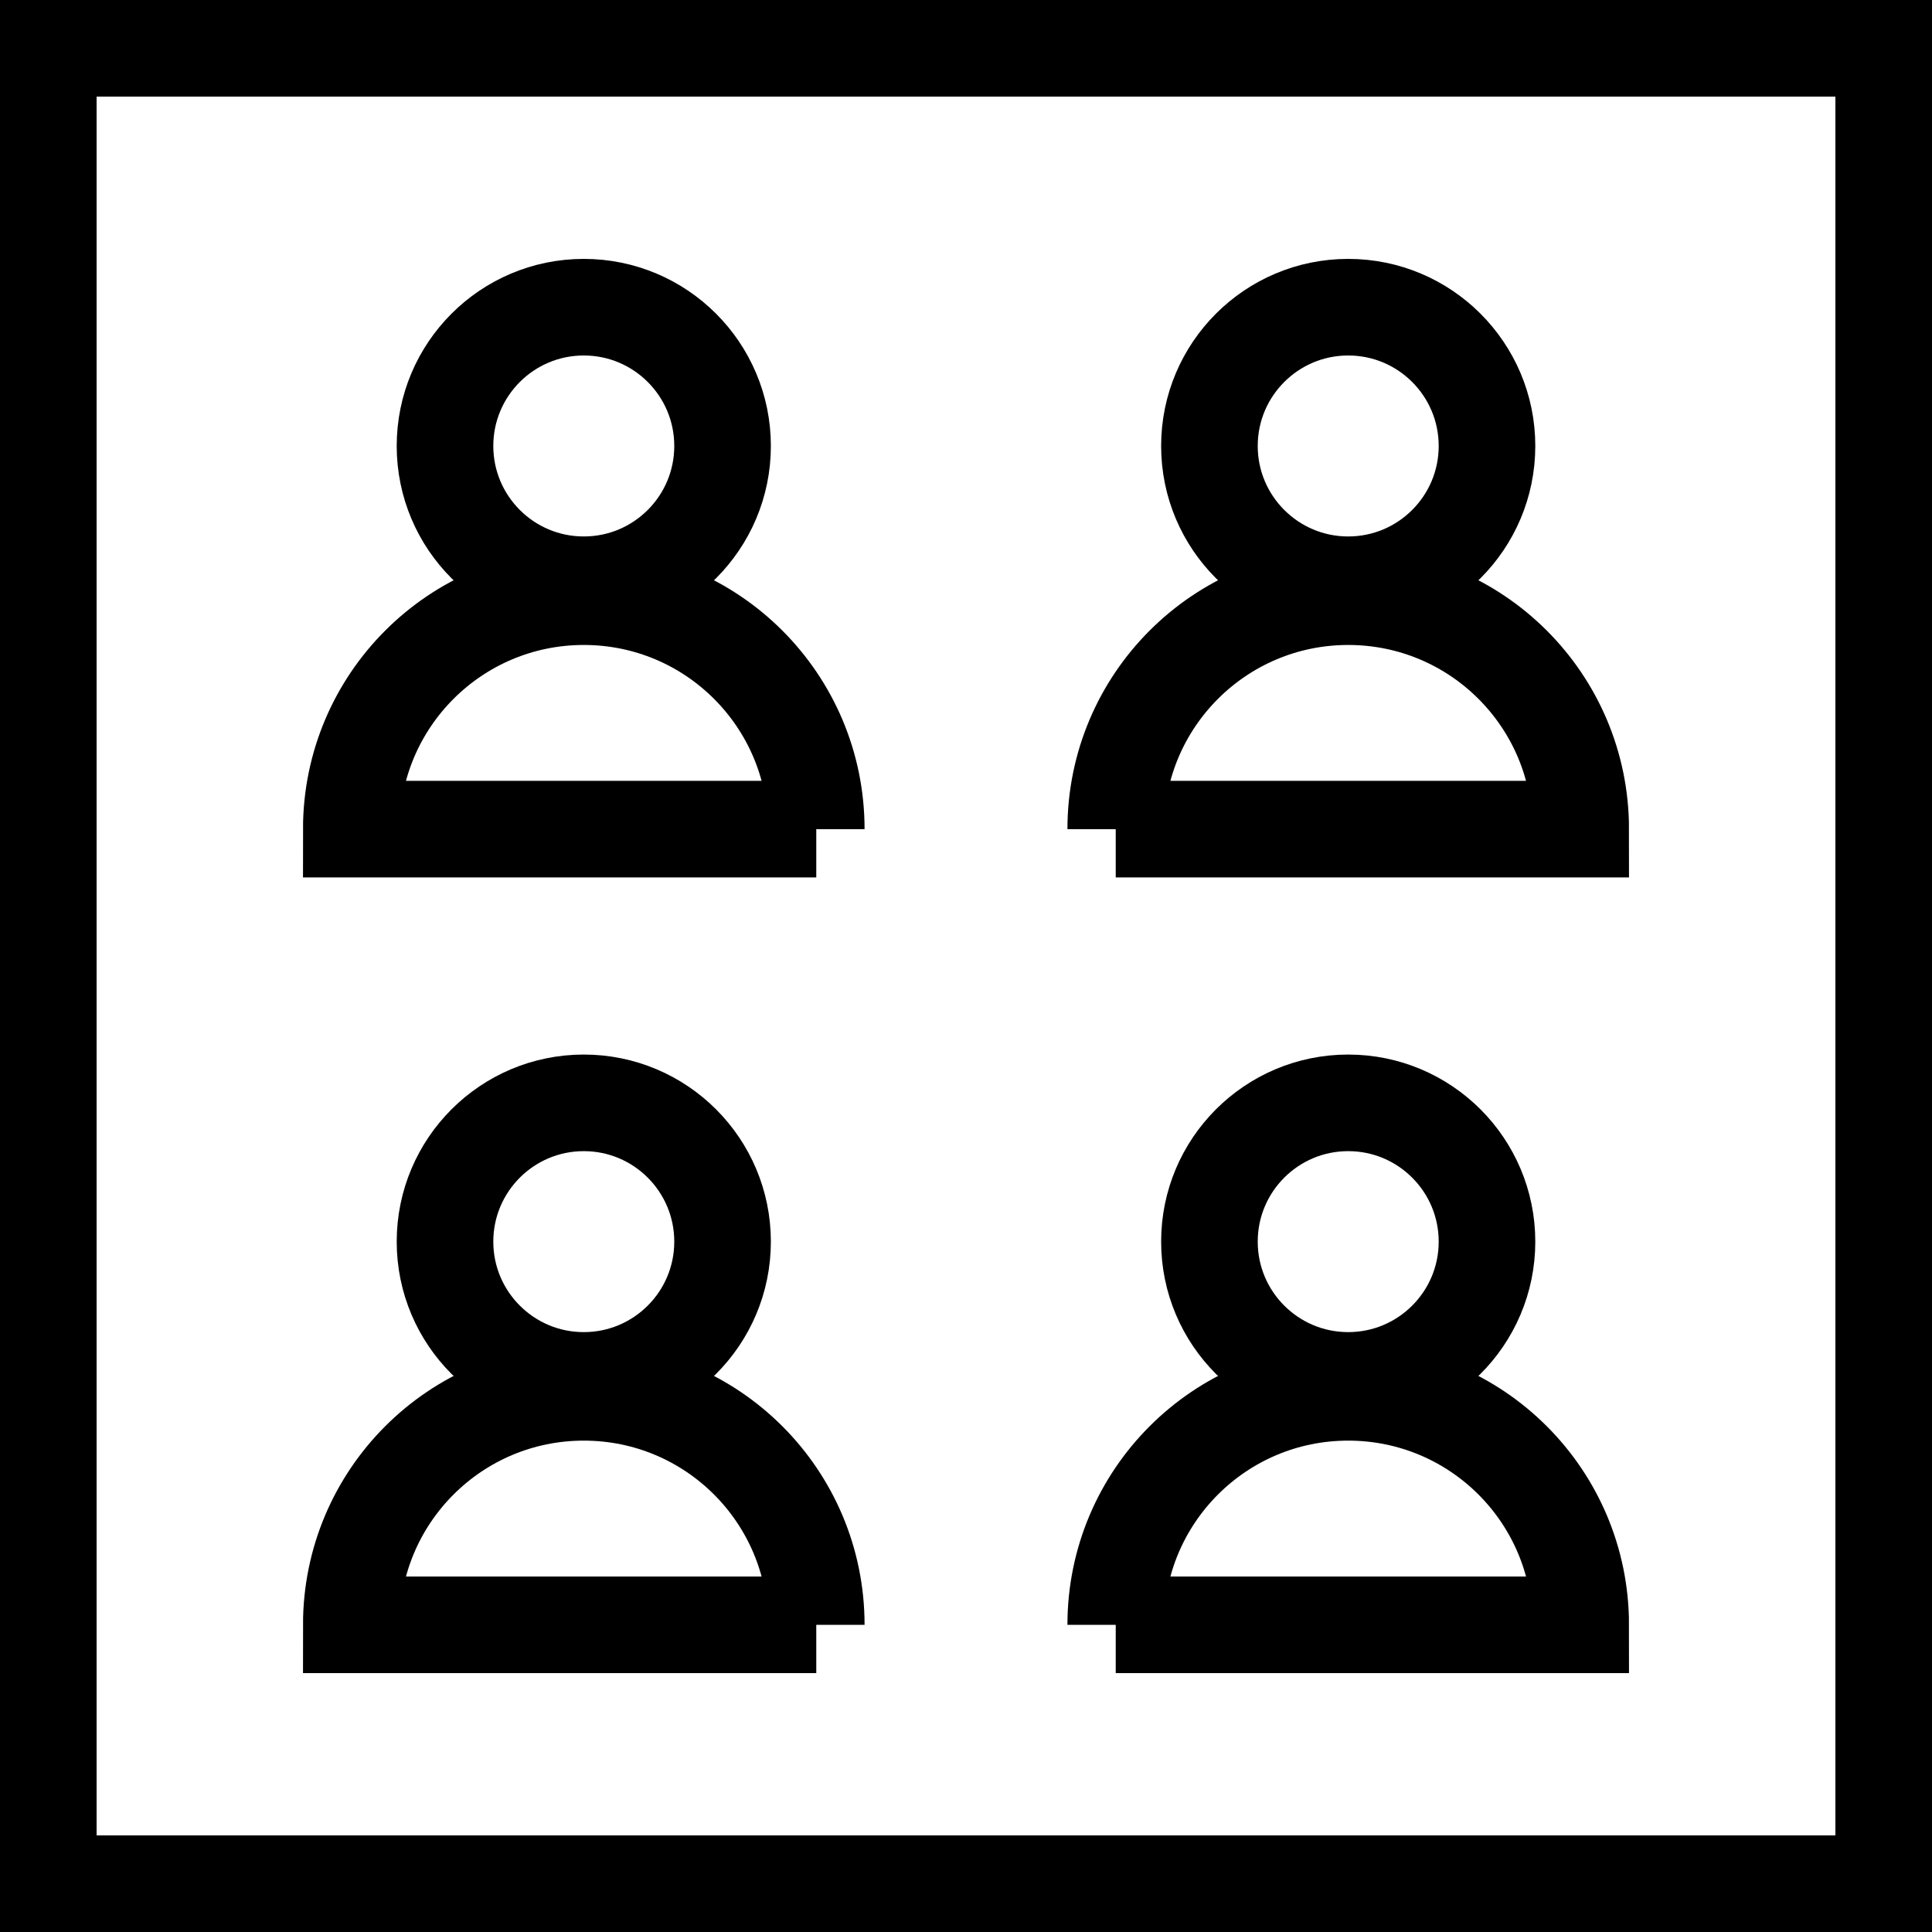
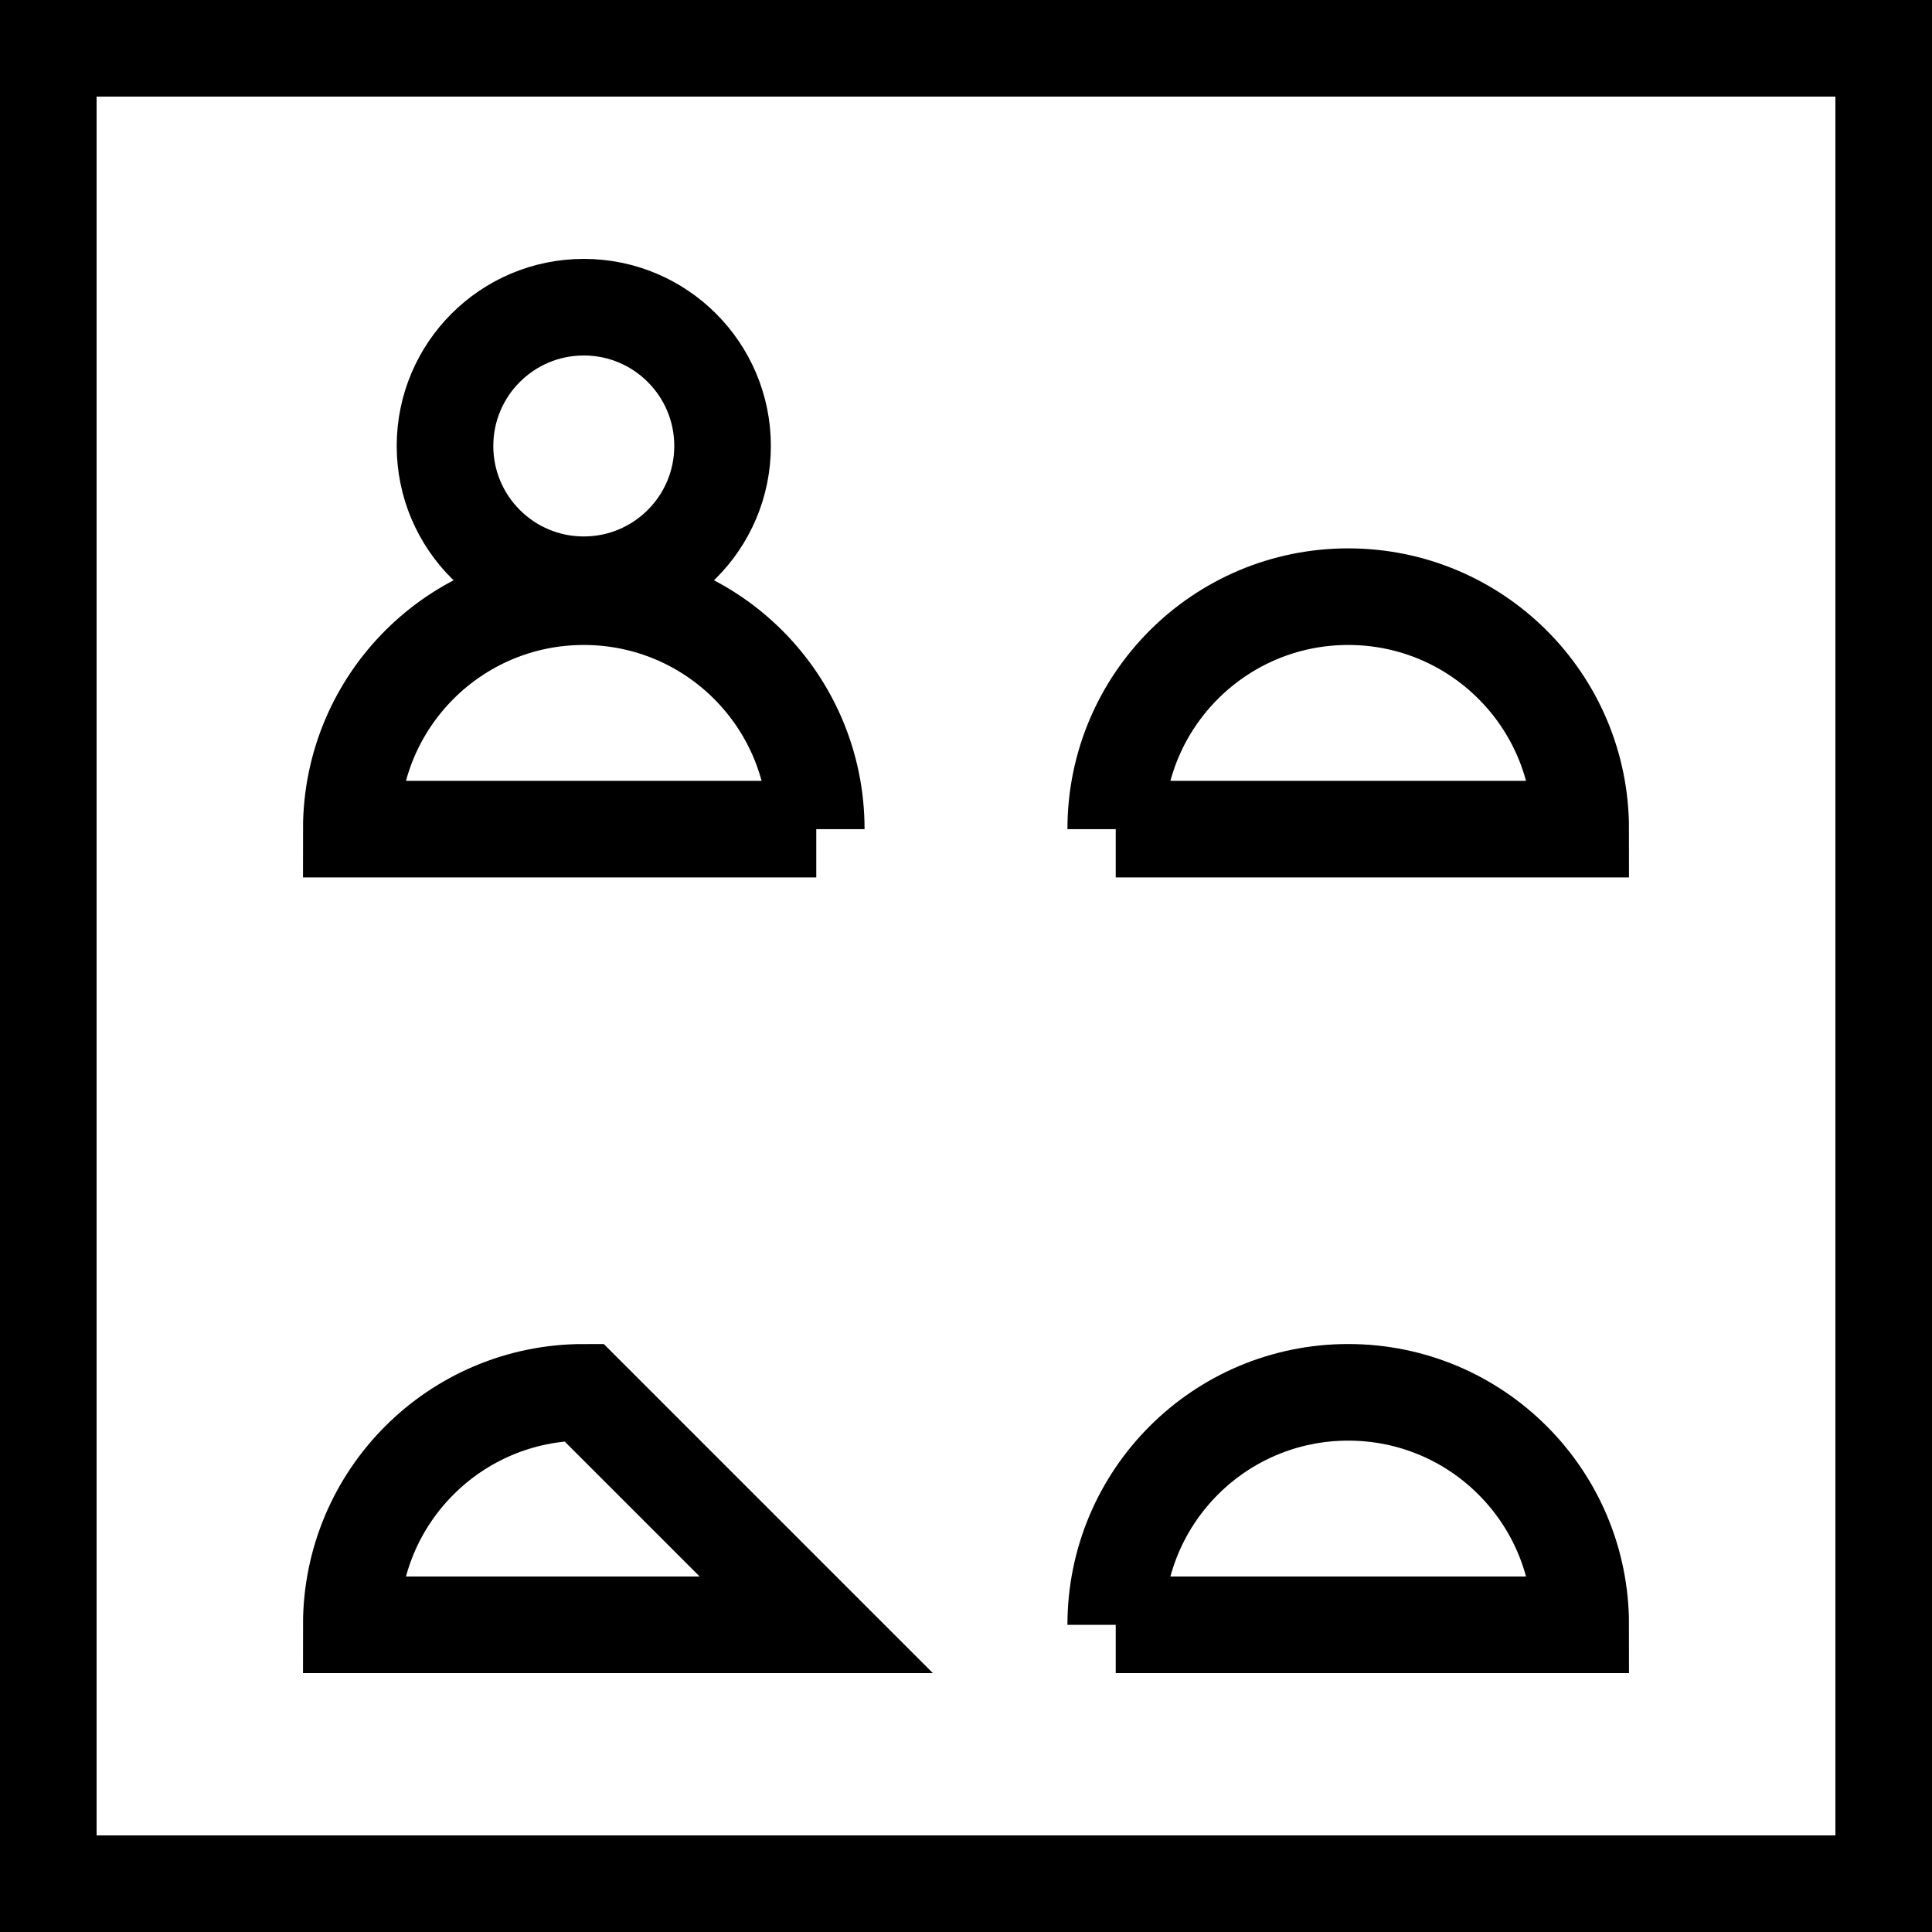
<svg xmlns="http://www.w3.org/2000/svg" id="Layer_1" viewBox="0 0 60 60">
  <defs>
    <style>.cls-1{fill:none;stroke:#000;stroke-miterlimit:10;stroke-width:3px;}</style>
  </defs>
  <path d="M57,3V57H3V3H57Zm3-3H0V60H60V0Z" />
  <path class="cls-1" d="M18.13,18.16c2.38,0,4.31-1.93,4.31-4.31s-1.93-4.31-4.31-4.31-4.31,1.93-4.31,4.31,1.93,4.31,4.31,4.31Z" />
  <path class="cls-1" d="M25.35,25.75H10.91c0-3.99,3.23-7.22,7.22-7.22s7.22,3.23,7.22,7.22h0Z" />
-   <path class="cls-1" d="M41.87,18.16c2.38,0,4.31-1.93,4.31-4.31s-1.93-4.31-4.31-4.31-4.31,1.93-4.31,4.31,1.93,4.31,4.31,4.31Z" />
  <path class="cls-1" d="M34.65,25.75h14.44c0-3.99-3.23-7.22-7.22-7.22s-7.22,3.23-7.22,7.22Z" />
-   <path class="cls-1" d="M18.13,42.87c2.38,0,4.31-1.93,4.31-4.31s-1.93-4.31-4.31-4.31-4.31,1.93-4.31,4.31,1.93,4.31,4.31,4.31Z" />
-   <path class="cls-1" d="M25.35,50.46H10.91c0-3.99,3.23-7.22,7.22-7.22s7.22,3.23,7.22,7.22h0Z" />
-   <path class="cls-1" d="M41.87,42.87c2.38,0,4.31-1.93,4.31-4.31s-1.93-4.31-4.31-4.31-4.31,1.93-4.31,4.31,1.93,4.31,4.31,4.31Z" />
+   <path class="cls-1" d="M25.35,50.46H10.91c0-3.99,3.23-7.22,7.22-7.22h0Z" />
  <path class="cls-1" d="M34.65,50.46h14.44c0-3.99-3.23-7.22-7.22-7.22s-7.22,3.23-7.22,7.22Z" />
</svg>